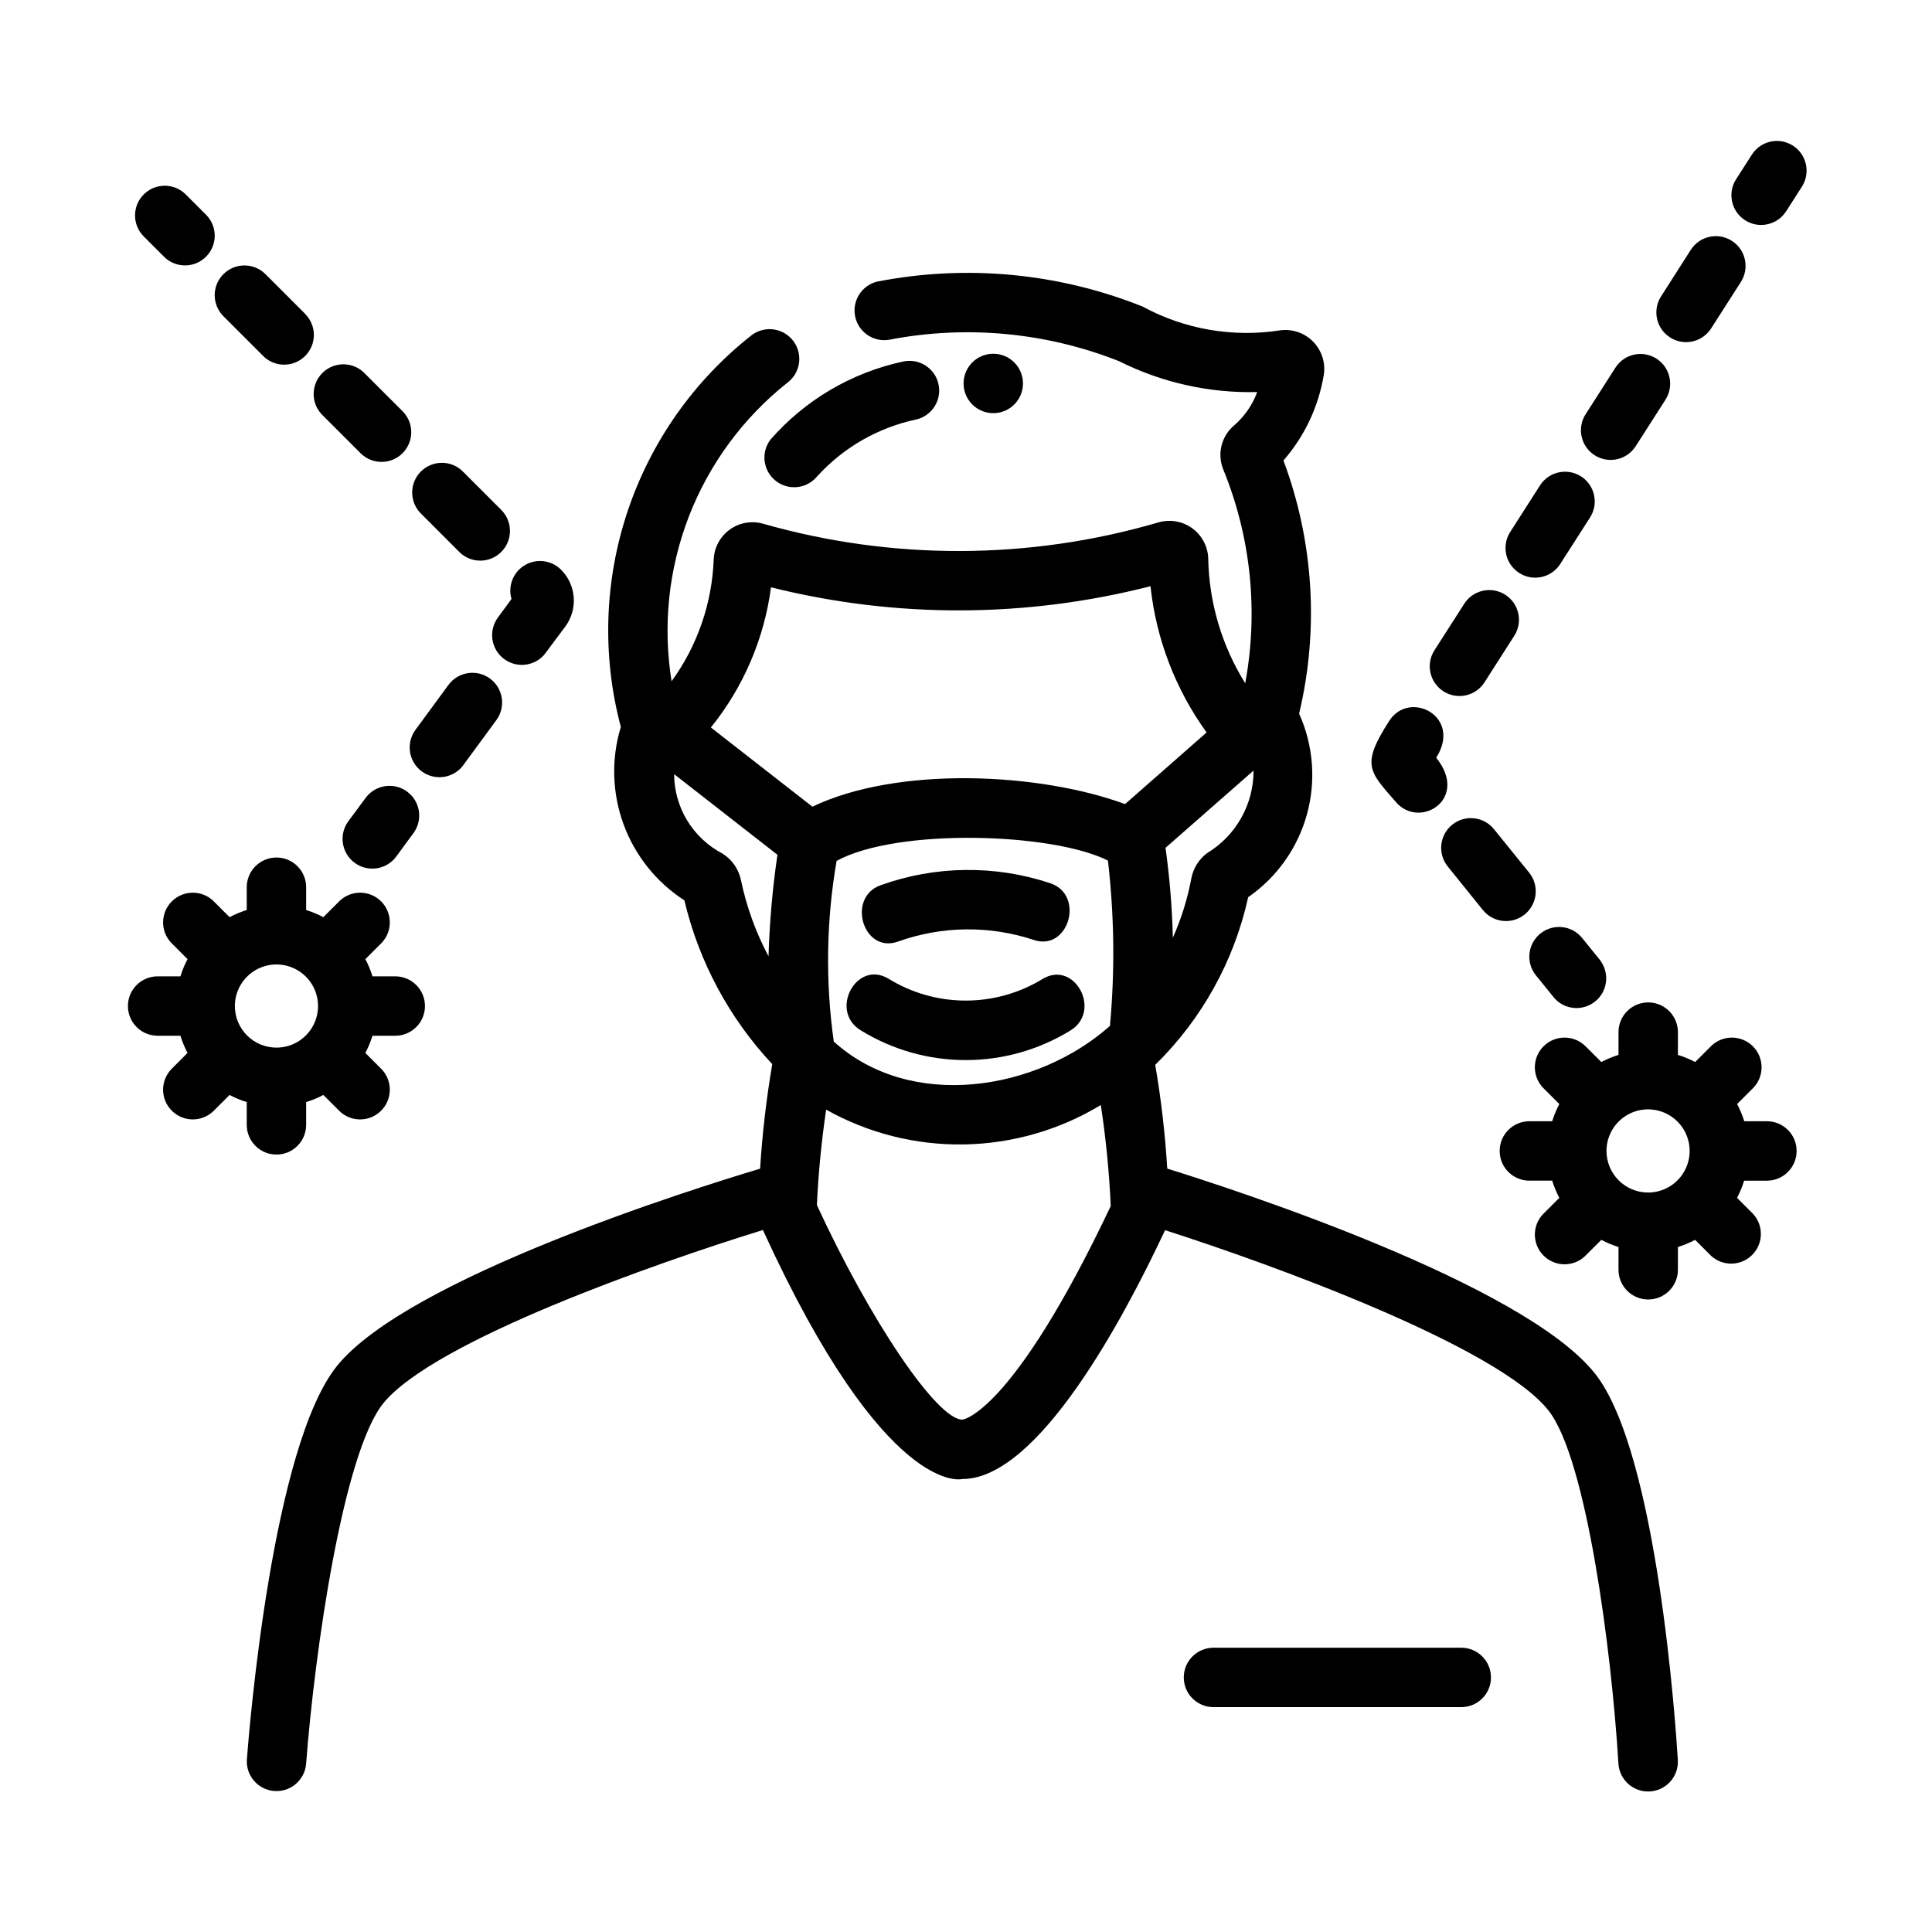
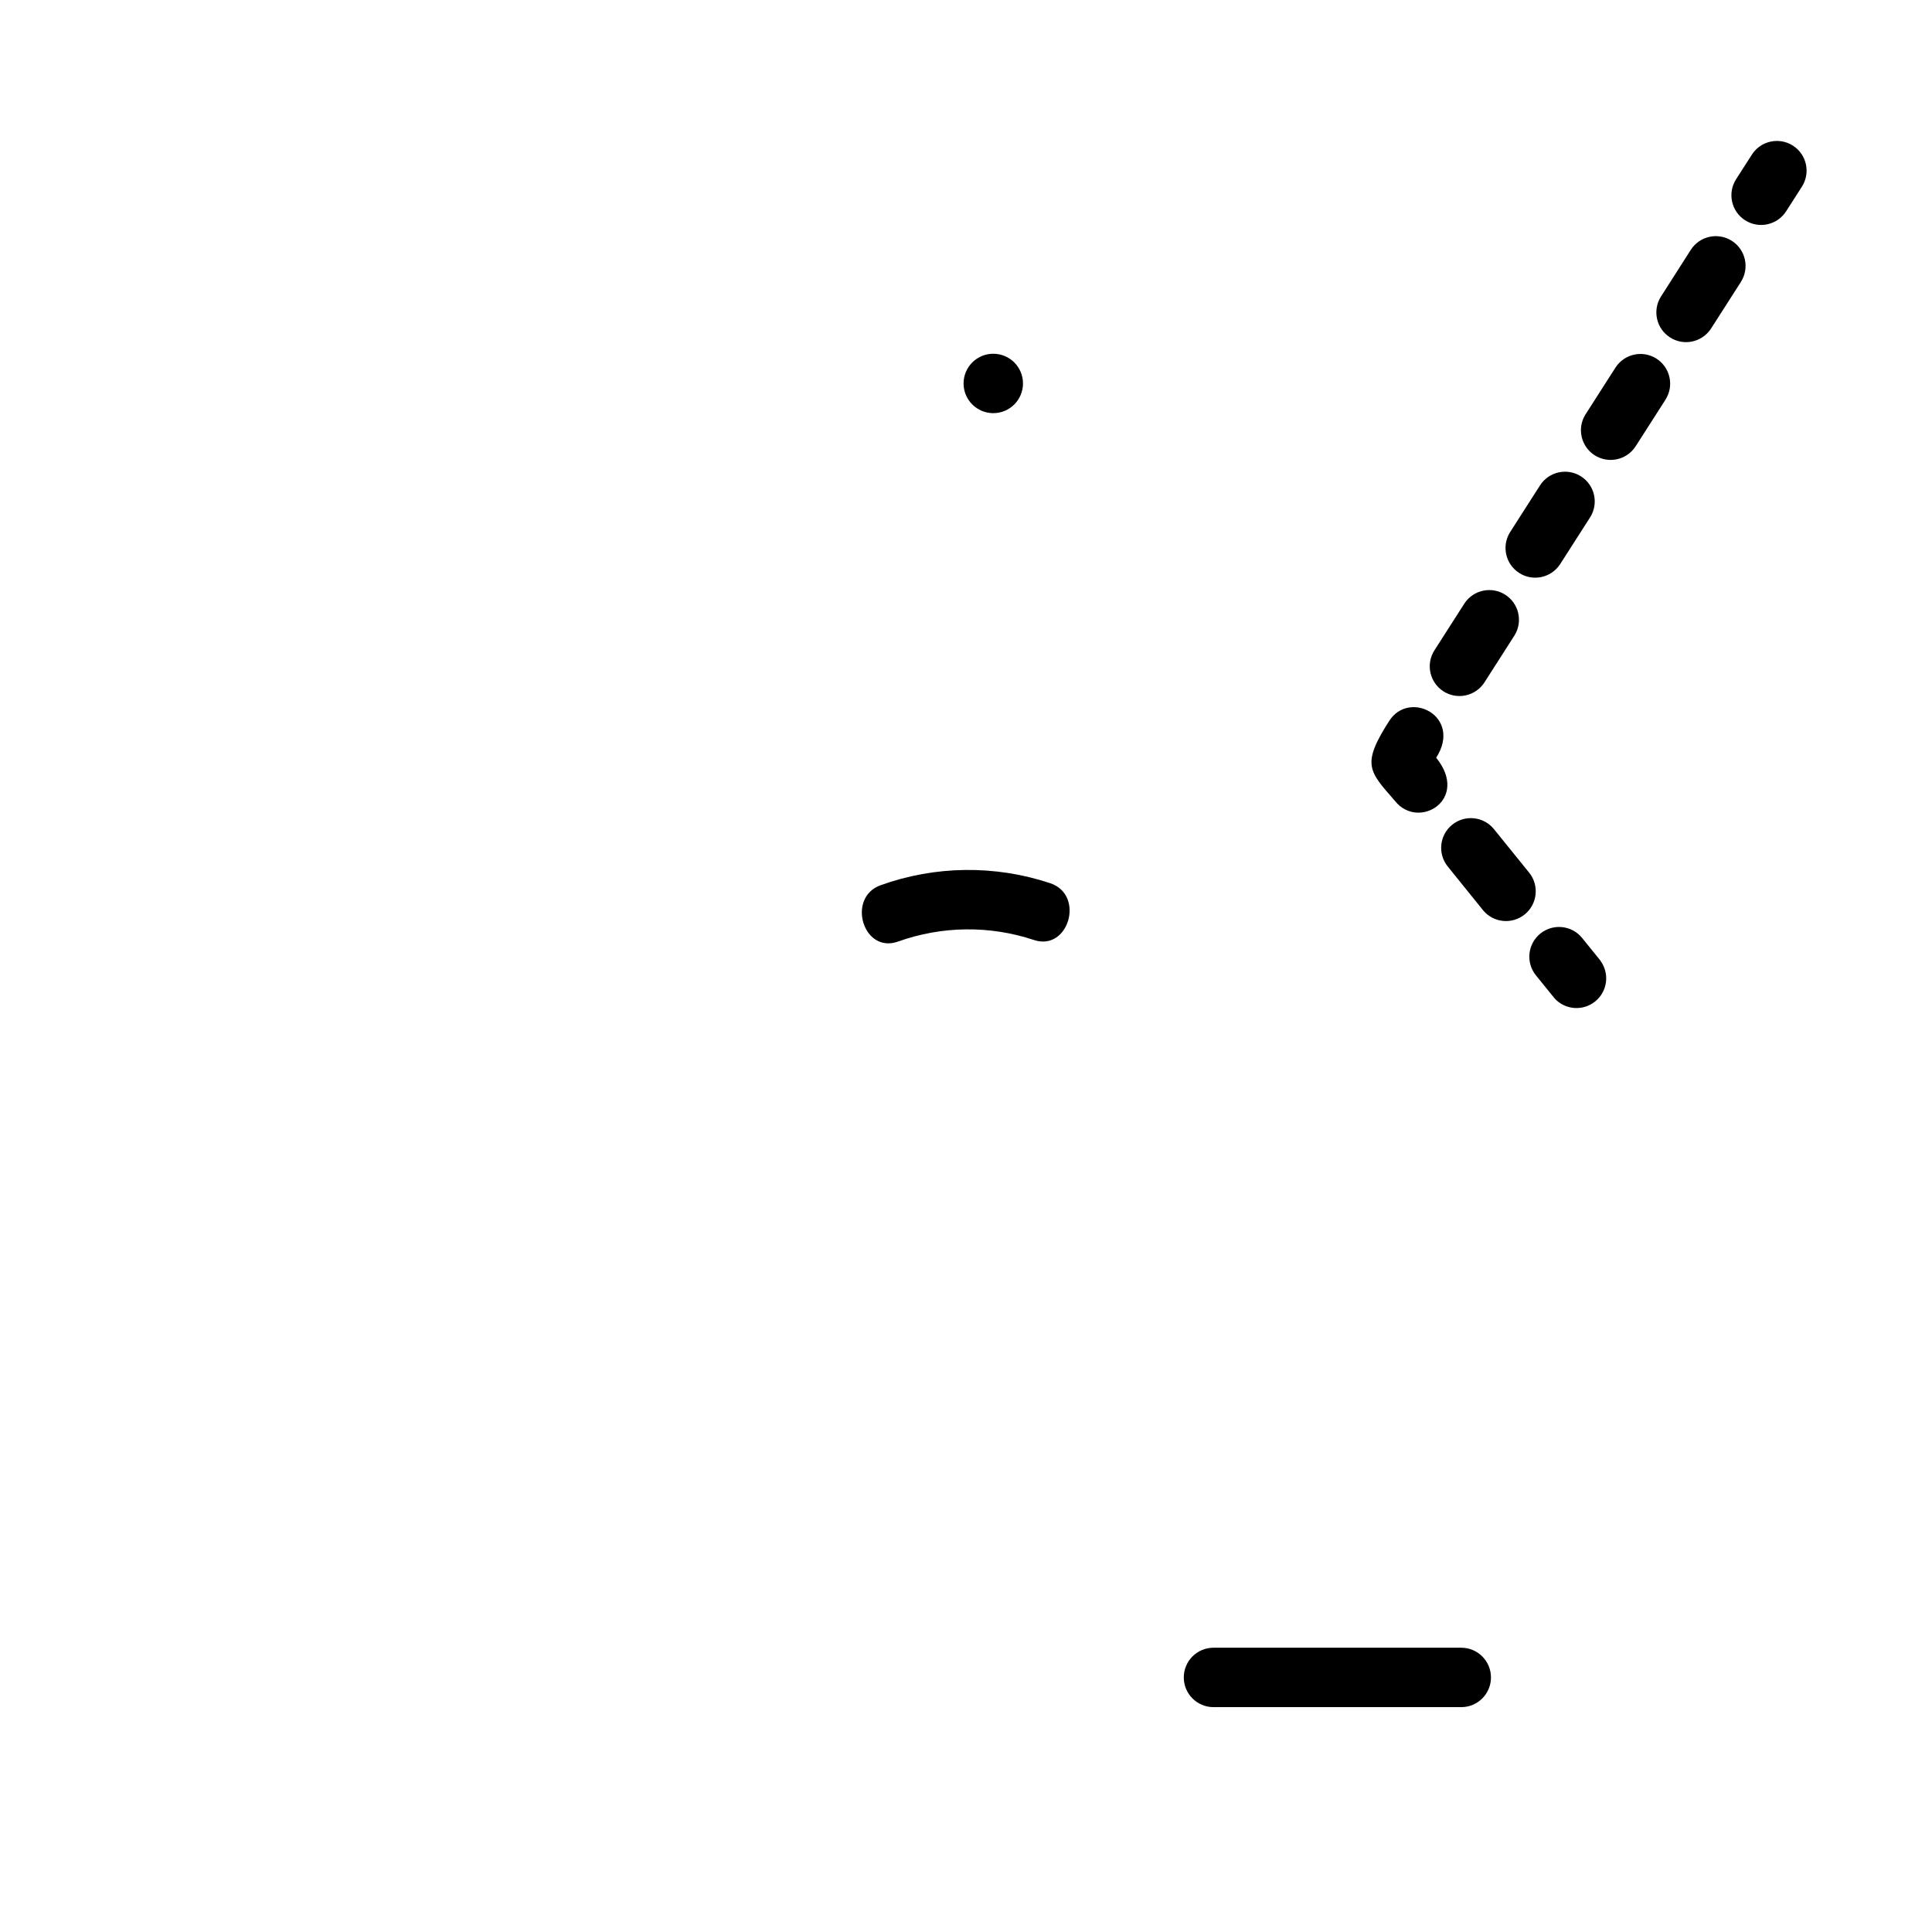
<svg xmlns="http://www.w3.org/2000/svg" fill="#000000" width="800px" height="800px" version="1.1" viewBox="144 144 512 512">
  <g>
-     <path d="m348.18 260.5c9.172-10.5 21.488-17.754 35.117-20.68 4.203-0.945 8.383 1.66 9.383 5.848s-1.547 8.402-5.723 9.461c-10.211 2.141-19.48 7.457-26.48 15.195-2.75 3.262-7.602 3.742-10.934 1.078-3.336-2.664-3.941-7.5-1.363-10.902z" />
    <path d="m531.25 596.41h-65.66c-4.348 0-7.875-3.523-7.875-7.871s3.527-7.875 7.875-7.875h65.66c4.348 0 7.871 3.527 7.871 7.875s-3.523 7.871-7.871 7.871z" />
-     <path d="m566.74 508.07c-18.895-23.969-96.117-49.004-113.41-54.379h0.004c-0.562-9.215-1.625-18.395-3.188-27.492 12.352-12.105 20.914-27.547 24.637-44.438 7.582-5.25 13.082-12.992 15.551-21.879 2.465-8.887 1.734-18.355-2.055-26.762 5.305-22.277 3.863-45.629-4.152-67.086 5.602-6.426 9.305-14.281 10.691-22.695 0.496-3.199-0.539-6.449-2.801-8.77-2.258-2.32-5.477-3.445-8.691-3.035-12.543 1.973-25.387-0.242-36.543-6.301-22.32-8.918-46.738-11.211-70.328-6.602-4.106 1.008-6.68 5.078-5.832 9.219 0.844 4.141 4.809 6.875 8.98 6.191 20.438-3.953 41.582-1.988 60.938 5.668 11.352 5.695 23.934 8.508 36.629 8.188-1.254 3.41-3.352 6.445-6.094 8.824-3.379 2.84-4.559 7.519-2.926 11.621 7.352 17.953 9.383 37.648 5.848 56.727-6.188-9.91-9.574-21.312-9.801-32.992-0.078-3.215-1.656-6.207-4.258-8.09-2.602-1.887-5.938-2.449-9.016-1.523-34.137 9.961-70.391 10.082-104.59 0.355-3.043-0.898-6.328-0.344-8.902 1.5-2.578 1.848-4.164 4.777-4.293 7.945-0.438 11.629-4.324 22.863-11.16 32.277-2.375-14.707-0.793-29.777 4.582-43.668 5.379-13.891 14.352-26.102 26.008-35.375 3.523-2.555 4.312-7.484 1.758-11.012-2.555-3.523-7.481-4.312-11.008-1.758-15.332 12.012-26.801 28.262-32.988 46.734-6.184 18.473-6.812 38.352-1.805 57.176-2.57 8.453-2.316 17.512 0.723 25.805s8.699 15.371 16.121 20.16c3.844 16.25 11.871 31.215 23.285 43.406-1.562 9.172-2.637 18.418-3.219 27.703-17.711 5.305-93.242 28.984-112.09 52.223-17.16 21.207-23.285 95.895-23.922 104.34-0.281 4.301 2.953 8.027 7.254 8.359 4.297 0.328 8.062-2.863 8.441-7.156 2.281-30.023 9.863-82.523 20.469-95.605 13.383-16.461 72.004-37.094 100.59-45.91 32.605 71.336 52.859 65.992 52.859 65.992 19.98 0 42.508-42.035 53.719-65.945 28.875 9.25 88.27 30.883 101.62 47.801 10.145 12.855 16.758 64.203 18.52 93.543 0.262 4.348 3.996 7.66 8.344 7.398 2.09-0.125 4.043-1.074 5.43-2.641 1.387-1.562 2.098-3.617 1.973-5.703-0.504-8.273-5.363-81.391-21.902-102.34zm-201.78-88.043c-2.238-15.898-1.988-32.051 0.746-47.875 15.988-8.785 57.301-7.484 71.91-0.086 1.688 14.543 1.867 29.223 0.535 43.805-19.262 17.121-52.676 22.695-73.191 4.156zm98.941-49.945c-2.176 1.621-3.668 4-4.18 6.668-1.004 5.422-2.648 10.707-4.902 15.742-0.195-7.969-0.844-15.918-1.945-23.812l23.332-20.469c0.02 8.945-4.648 17.242-12.305 21.871zm-115.58-70.441c33.027 8.254 67.59 8.152 100.57-0.289 1.504 13.992 6.629 27.348 14.871 38.754l-21.609 18.988c-22.781-8.391-60.285-10.125-82.859 0.684l-26.906-20.988c8.625-10.68 14.137-23.535 15.934-37.148zm-7.992 77.469c-0.621-2.856-2.367-5.34-4.84-6.894-3.856-2.008-7.09-5.027-9.355-8.738-2.262-3.715-3.469-7.973-3.484-12.32l27.379 21.363v0.004c-1.305 8.914-2.094 17.898-2.363 26.906-3.398-6.391-5.867-13.23-7.336-20.32zm58.727 143.11c-6.801 0-24.555-26.441-38.574-56.875 0.395-8.457 1.215-16.891 2.457-25.27 11.156 6.25 23.773 9.426 36.559 9.211 12.785-0.219 25.285-3.82 36.227-10.445 1.352 8.867 2.234 17.801 2.637 26.766-26.184 55.262-39.305 56.613-39.305 56.613z" />
    <path d="m377.3 378.62c14.535-5.242 30.414-5.434 45.074-0.543 9.211 3.148 4.793 18.105-4.375 15.027h-0.004c-11.699-3.887-24.363-3.742-35.973 0.41-9.25 3.34-13.73-11.57-4.723-14.895z" />
-     <path d="m372.16 417.08c-8.543-5.117-1.227-18.828 7.297-13.715 6.137 3.781 13.203 5.789 20.414 5.801 7.211 0.012 14.281-1.977 20.434-5.738 8.516-5.125 15.848 8.605 7.281 13.715-8.344 5.109-17.938 7.805-27.723 7.793-9.781-0.008-19.371-2.731-27.703-7.856z" />
+     <path d="m372.16 417.08z" />
    <path d="m407.23 253.49c-4.348 0-7.875-3.523-7.875-7.871s3.527-7.871 7.875-7.871c4.348 0 7.871 3.523 7.871 7.871s-3.523 7.871-7.871 7.871z" />
-     <path d="m187.56 212.13-5.566-5.566h0.004c-2.984-3.09-2.941-7.996 0.094-11.035 3.039-3.035 7.945-3.078 11.035-0.094l5.566 5.566v-0.004c2.984 3.09 2.941 8-0.098 11.035-3.035 3.039-7.945 3.082-11.035 0.098zm79.238 134.61 8.738-11.902 0.004-0.004c2.574-3.504 1.816-8.434-1.691-11.008-3.504-2.574-8.434-1.816-11.008 1.688l-8.738 11.902c-2.578 3.508-1.824 8.441 1.68 11.02 3.508 2.578 8.441 1.824 11.02-1.68zm21.844-29.766c2.273-3.102 3.938-5.273 5.164-6.926h0.004c3.398-4.617 2.918-11.023-1.133-15.078-2.543-2.539-6.484-3.035-9.574-1.203-3.094 1.828-4.555 5.523-3.551 8.973l-3.606 4.914c-1.234 1.684-1.754 3.789-1.438 5.856 0.312 2.066 1.438 3.922 3.121 5.16 3.504 2.578 8.438 1.828 11.016-1.68zm-11.629-37.668-10.445-10.445h0.004c-3.086-2.984-7.996-2.941-11.035 0.094-3.035 3.039-3.078 7.949-0.094 11.035l10.438 10.445v0.004c3.098 2.91 7.945 2.84 10.953-0.164 3.008-3.004 3.09-7.852 0.188-10.953zm-26.113-26.113-10.445-10.438h0.008c-3.09-2.981-8-2.941-11.035 0.098-3.039 3.035-3.078 7.945-0.098 11.035l10.445 10.438c3.106 2.859 7.914 2.766 10.898-0.219 2.988-2.981 3.09-7.789 0.234-10.898zm-26.098-26.086-10.445-10.445c-3.074-3.082-8.062-3.09-11.145-0.016-3.082 3.074-3.09 8.062-0.016 11.145l10.445 10.445v0.004c1.465 1.516 3.481 2.383 5.594 2.402 2.109 0.016 4.141-0.812 5.633-2.309 1.496-1.492 2.324-3.519 2.309-5.633-0.02-2.113-0.887-4.129-2.406-5.594zm24.207 143.88 4.66-6.344c2.457-3.504 1.66-8.328-1.789-10.859-3.449-2.535-8.293-1.844-10.898 1.547l-4.66 6.297c-2.586 3.504-1.84 8.441 1.664 11.027 3.504 2.582 8.441 1.84 11.023-1.668z" />
    <path d="m604.09 191.49 4.25-6.629c2.379-3.574 7.188-4.582 10.805-2.262 3.617 2.32 4.703 7.109 2.445 10.766l-4.242 6.629-0.004-0.004c-2.348 3.664-7.219 4.727-10.879 2.379s-4.723-7.219-2.375-10.879zm-54.852 183.77-9.32-11.523-0.004-0.004c-2.734-3.379-7.691-3.902-11.07-1.168-3.379 2.734-3.902 7.691-1.168 11.074l9.297 11.523c2.734 3.387 7.695 3.914 11.082 1.18 3.387-2.734 3.918-7.695 1.184-11.082zm-24.633-30.457c7.008-10.98-7.125-18.105-12.453-9.746-7.461 11.645-5.359 13.281 1.574 21.254 6.195 7.738 19.844-0.402 10.879-11.508zm12.801-19.98 7.988-12.484c2.223-3.656 1.121-8.418-2.481-10.723-3.602-2.305-8.387-1.312-10.777 2.238l-7.996 12.484c-2.344 3.66-1.273 8.531 2.391 10.875 3.66 2.344 8.531 1.273 10.875-2.391zm19.98-31.211 7.996-12.484c2.344-3.664 1.273-8.535-2.391-10.879-3.664-2.34-8.531-1.273-10.875 2.391l-7.988 12.484c-2.227 3.656-1.125 8.418 2.481 10.723 3.602 2.309 8.387 1.312 10.773-2.234zm19.988-31.203 7.996-12.484-0.004-0.004c2.344-3.664 1.277-8.531-2.387-10.875-3.664-2.344-8.531-1.273-10.875 2.391l-7.988 12.484h-0.004c-2.223 3.652-1.121 8.414 2.481 10.723 3.606 2.305 8.391 1.312 10.777-2.238zm19.988-31.211 7.996-12.484-0.004-0.004c2.344-3.668 1.27-8.539-2.398-10.883-3.664-2.344-8.539-1.273-10.883 2.394l-7.973 12.484c-2.223 3.656-1.121 8.418 2.481 10.723 3.602 2.309 8.387 1.316 10.777-2.234zm-29.125 167.5-4.953-6.117-0.004-0.004c-2.734-3.379-7.691-3.902-11.074-1.168-3.379 2.734-3.902 7.691-1.168 11.07l4.953 6.117c2.812 3.066 7.527 3.41 10.758 0.789s3.863-7.305 1.441-10.691z" />
-     <path d="m248.75 402.74h-6.039c-0.488-1.574-1.117-3.102-1.887-4.559l4.273-4.266c2.981-3.09 2.941-8-0.098-11.035-3.035-3.039-7.945-3.078-11.035-0.098l-4.273 4.273v0.004c-1.457-0.773-2.984-1.406-4.559-1.891v-6.047c0-4.348-3.523-7.871-7.871-7.871s-7.871 3.523-7.871 7.871v6.047c-1.574 0.484-3.098 1.117-4.551 1.891l-4.273-4.273v-0.004c-3.09-2.981-8-2.941-11.035 0.098-3.039 3.035-3.082 7.945-0.098 11.035l4.273 4.266c-0.773 1.457-1.406 2.981-1.887 4.559h-6.047c-4.348 0-7.871 3.523-7.871 7.871s3.523 7.871 7.871 7.871h6.047c0.48 1.578 1.113 3.102 1.879 4.559l-4.266 4.273c-2.984 3.09-2.941 8 0.098 11.035 3.035 3.039 7.945 3.082 11.035 0.098l4.273-4.273c1.453 0.77 2.977 1.402 4.551 1.887v6.039c0 4.348 3.523 7.871 7.871 7.871s7.871-3.523 7.871-7.871v-6.039c1.574-0.484 3.102-1.117 4.559-1.887l4.273 4.273c3.09 2.984 8 2.941 11.035-0.098 3.039-3.035 3.078-7.945 0.098-11.035l-4.273-4.273c0.77-1.457 1.402-2.981 1.887-4.559h6.039c4.348 0 7.871-3.523 7.871-7.871s-3.523-7.871-7.871-7.871zm-42.508 7.871c0-4.457 2.684-8.477 6.801-10.18 4.117-1.707 8.859-0.766 12.012 2.387s4.094 7.894 2.387 12.012c-1.703 4.117-5.723 6.801-10.18 6.801-6.086 0-11.02-4.934-11.02-11.02z" />
-     <path d="m612.24 441.14h-5.996c-0.484-1.574-1.117-3.102-1.891-4.559l4.273-4.266c2.984-3.09 2.941-7.996-0.094-11.035-3.035-3.035-7.945-3.078-11.035-0.094l-4.266 4.266c-1.461-0.77-2.988-1.402-4.566-1.891v-6.039 0.004c0-4.348-3.523-7.875-7.871-7.875s-7.875 3.527-7.875 7.875v6.039-0.004c-1.57 0.488-3.094 1.121-4.547 1.891l-4.273-4.266h-0.004c-3.086-2.984-7.996-2.941-11.035 0.094-3.035 3.039-3.078 7.945-0.094 11.035l4.273 4.266c-0.77 1.457-1.402 2.984-1.891 4.559h-6.047 0.004c-4.348 0-7.875 3.527-7.875 7.875 0 4.344 3.527 7.871 7.875 7.871h6.047-0.004c0.488 1.574 1.121 3.102 1.891 4.559l-4.273 4.266c-2.984 3.09-2.941 7.996 0.094 11.035 3.039 3.035 7.949 3.078 11.035 0.094l4.273-4.266h0.004c1.453 0.77 2.977 1.402 4.547 1.891v6.039-0.004c0 4.348 3.527 7.875 7.875 7.875s7.871-3.527 7.871-7.875v-6.035c1.578-0.488 3.106-1.121 4.566-1.891l4.266 4.266c3.113 2.816 7.887 2.695 10.852-0.277 2.965-2.973 3.078-7.746 0.254-10.852l-4.273-4.266c0.773-1.457 1.402-2.984 1.891-4.559h6.039-0.004c4.348-0.004 7.871-3.535 7.867-7.883-0.004-4.344-3.535-7.867-7.883-7.863zm-42.508 7.871v0.004c0-4.461 2.688-8.477 6.805-10.184 4.117-1.707 8.859-0.762 12.012 2.391 3.148 3.148 4.094 7.891 2.387 12.008s-5.723 6.805-10.18 6.805c-6.086-0.004-11.016-4.938-11.016-11.02z" />
  </g>
</svg>